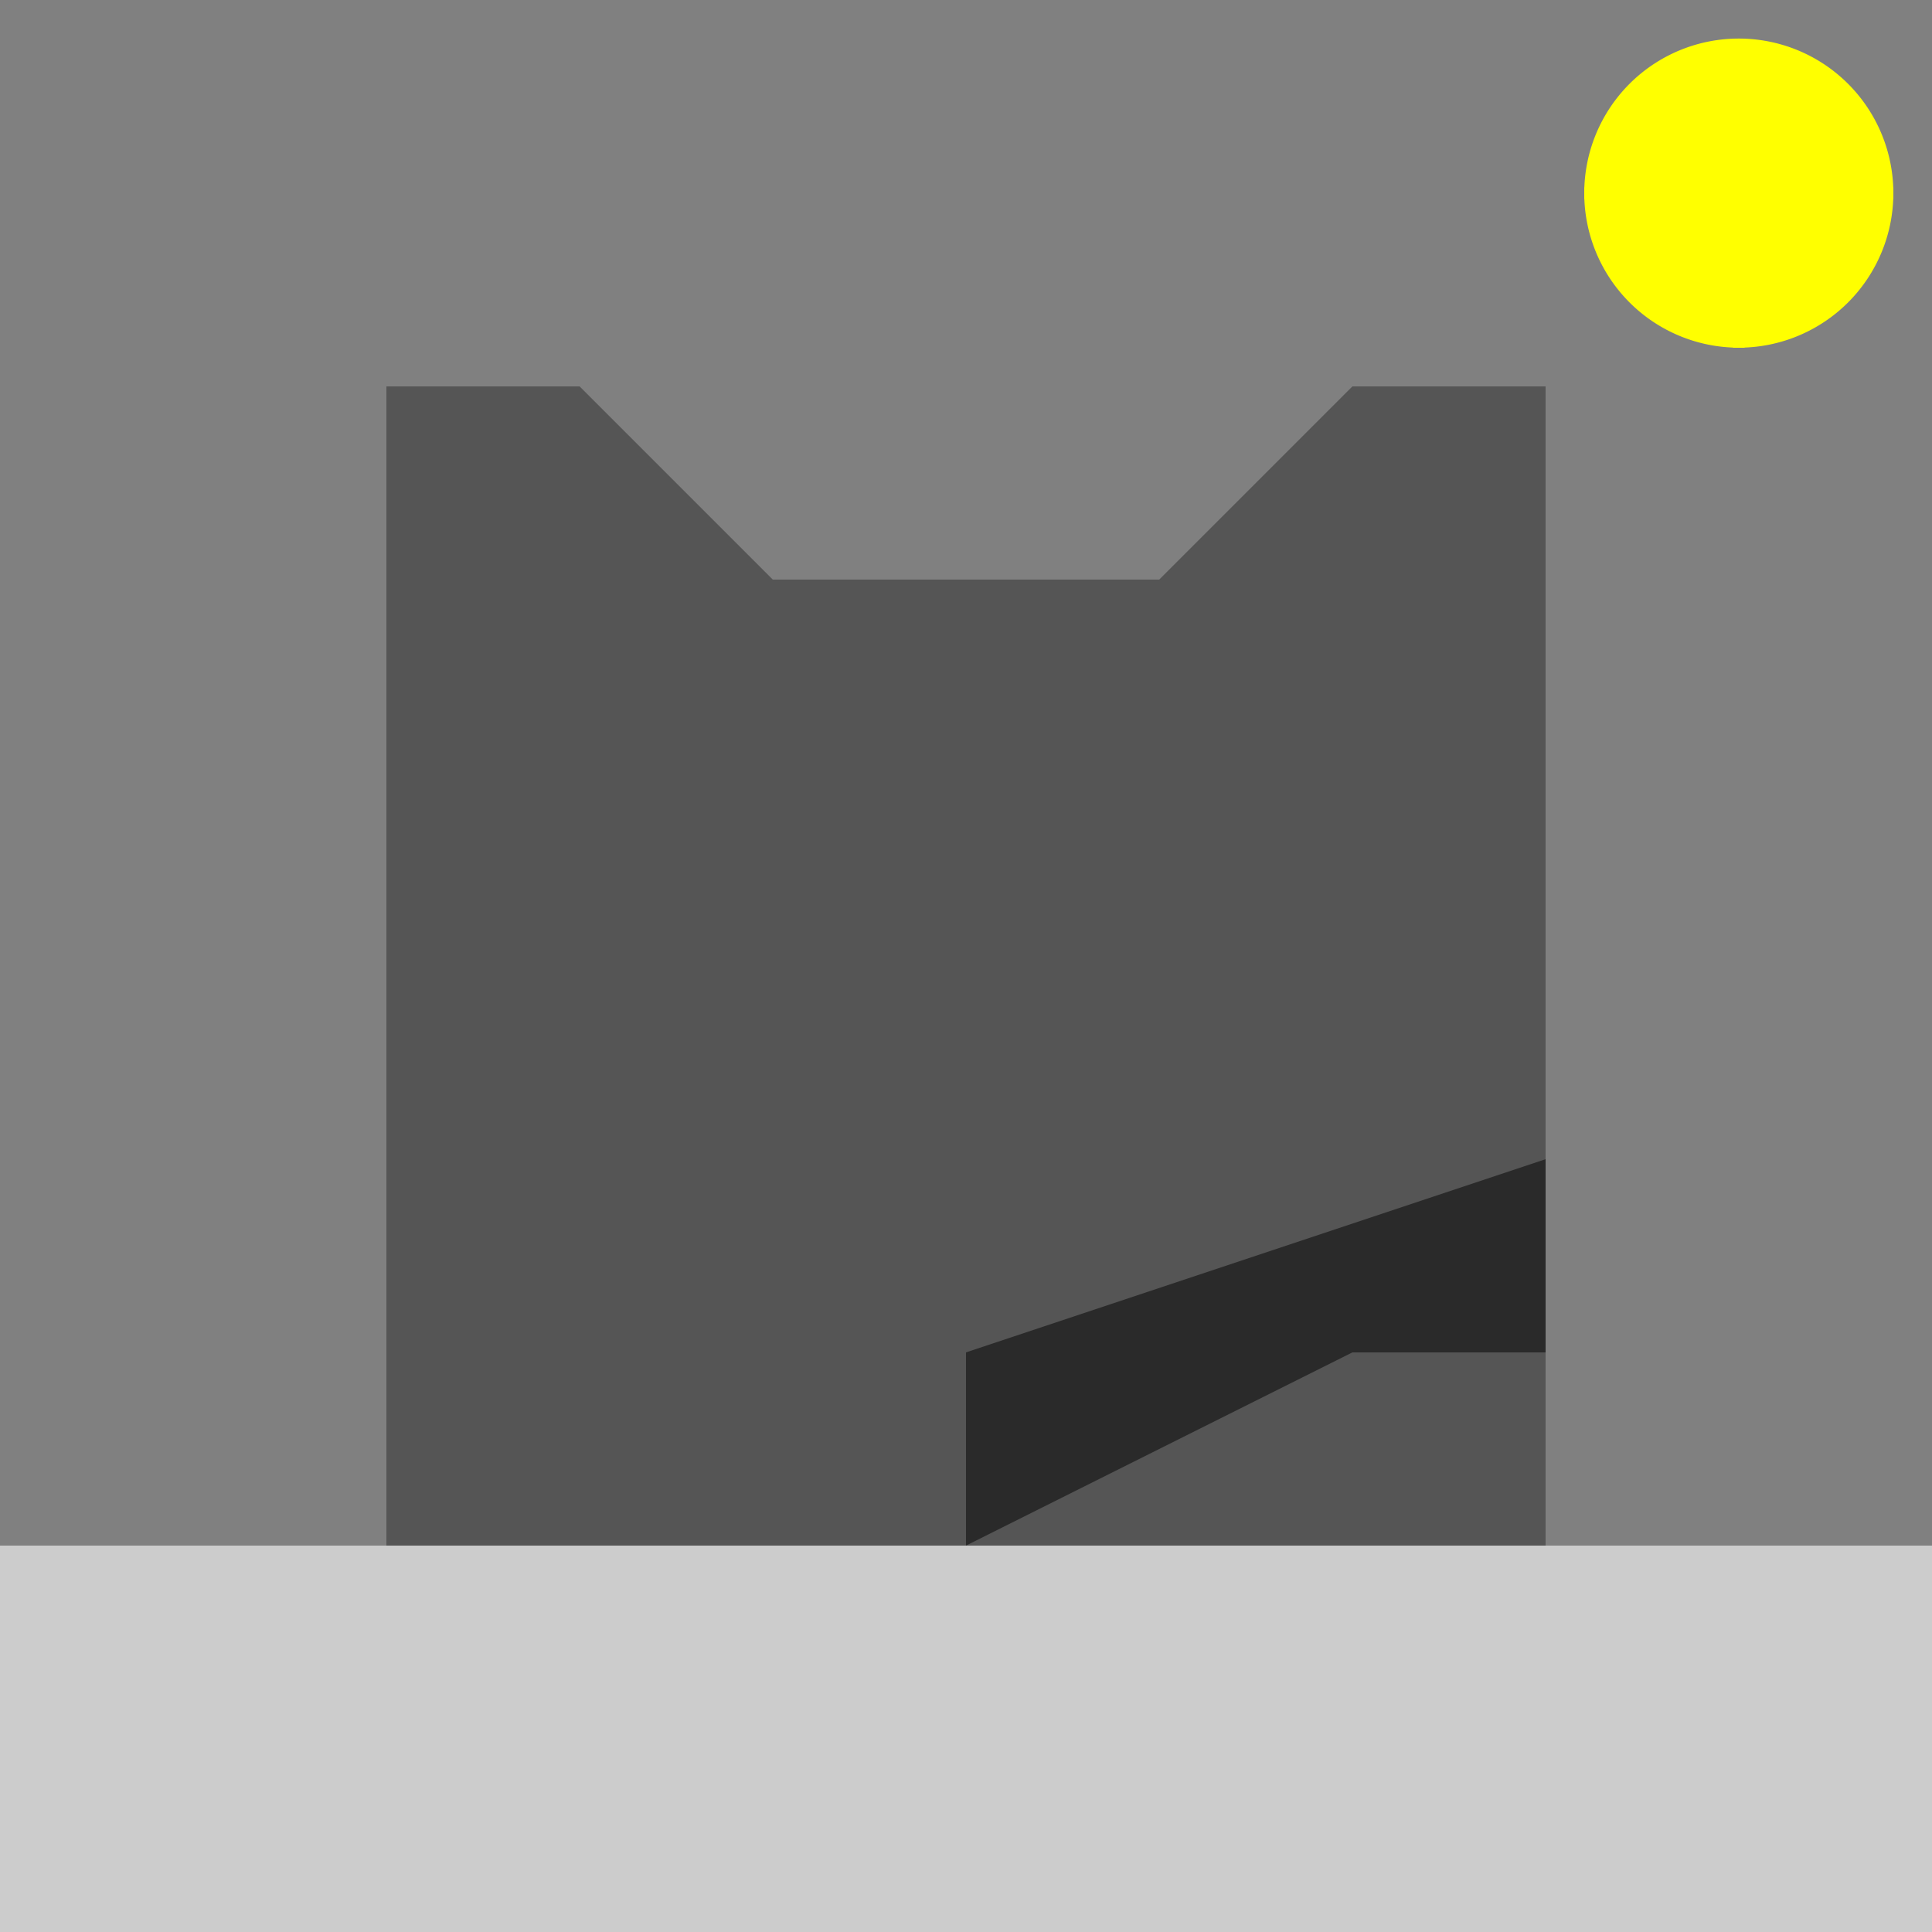
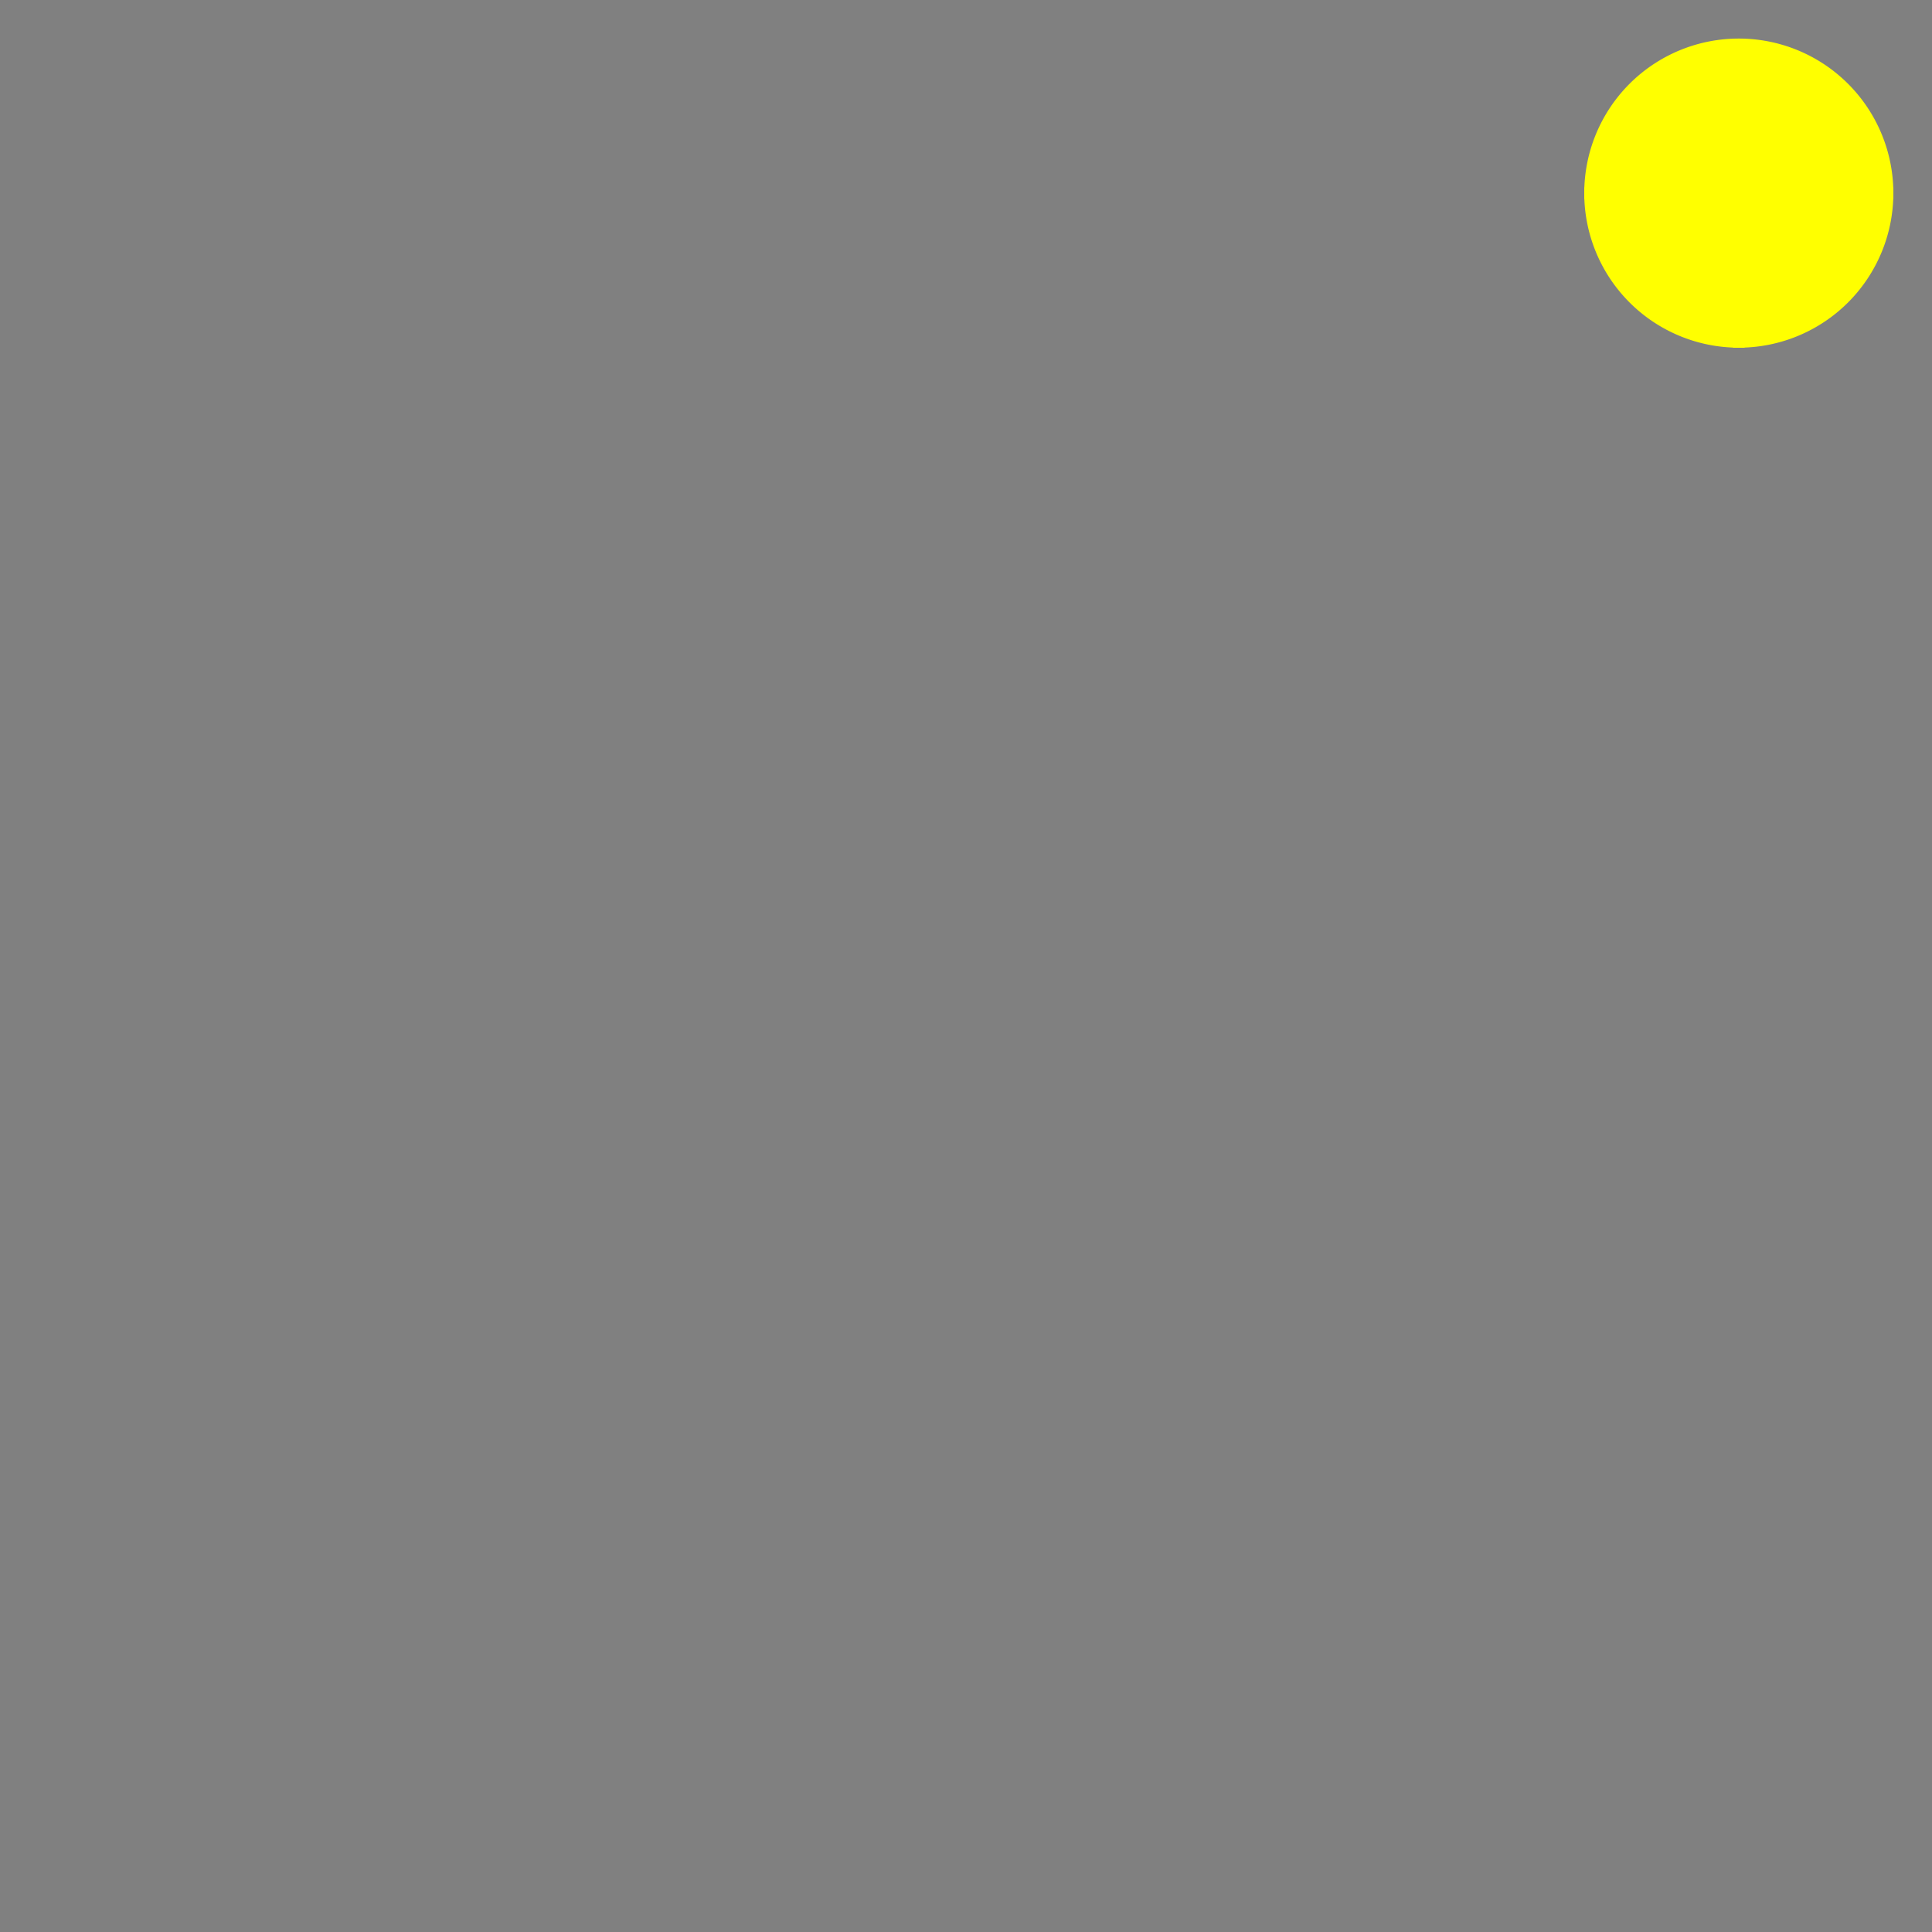
<svg xmlns="http://www.w3.org/2000/svg" width="500" height="500">
  <rect width="100%" height="100%" fill="#808080" stroke="none" />
  <defs />
  <g>
-     <path fill="#555555" stroke="none" paint-order="stroke fill markers" d=" M 100 400 L 150 400 L 200 450 L 300 450 L 350 400 L 400 400 L 400 100 L 350 100 L 300 150 L 200 150 L 150 100 L 100 100 Z" />
-     <path fill="rgb(0,0,0)" stroke="none" paint-order="stroke fill markers" d=" M 250 450 L 250 400 L 350 350 L 400 350 L 400 300 L 250 350 Z" fill-opacity="0.5" />
    <path fill="yellow" stroke="none" paint-order="stroke fill markers" d=" M 490 50 A 40 40 0 1 1 490 49.96" />
    <path fill="none" stroke="yellow" paint-order="fill stroke markers" d=" M 450 10 L 450 90 M 410 50 L 490 50 M 425 25 L 475 75 M 475 25 L 425 75" stroke-miterlimit="10" stroke-width="3" stroke-dasharray="" />
-     <rect fill="#CCCCCC" stroke="none" x="0" y="400" width="512" height="112" />
  </g>
</svg>